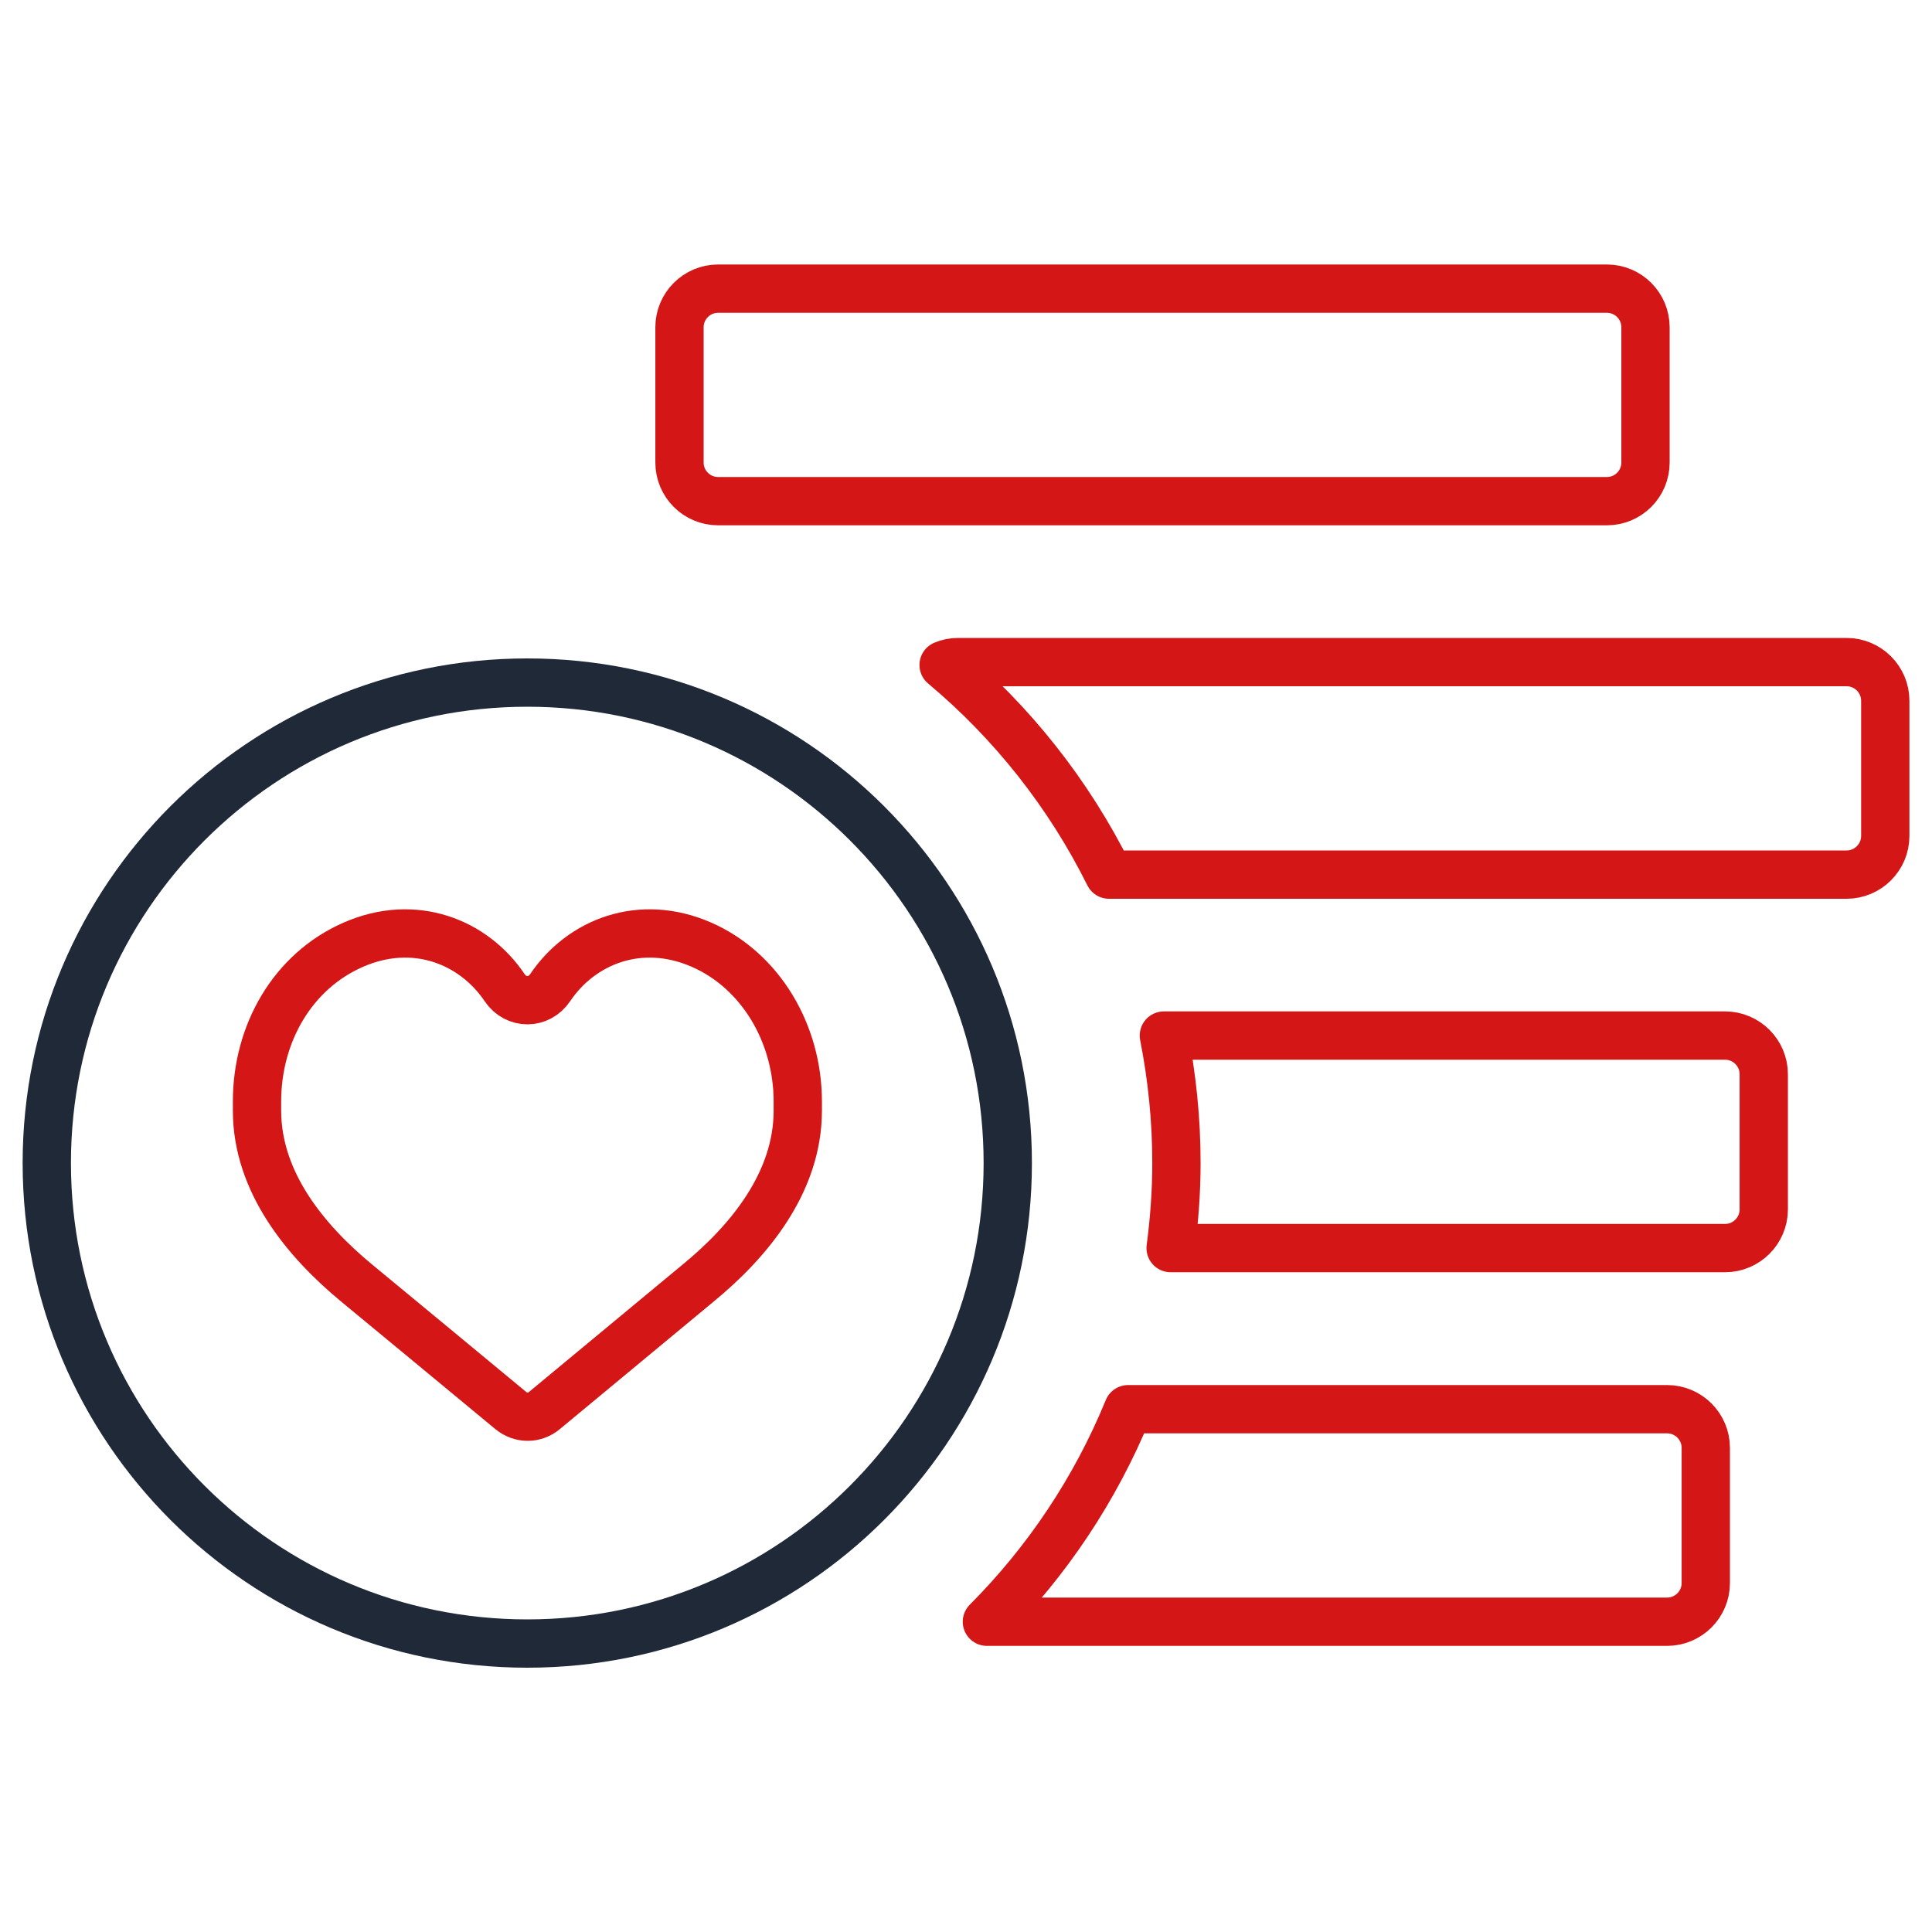
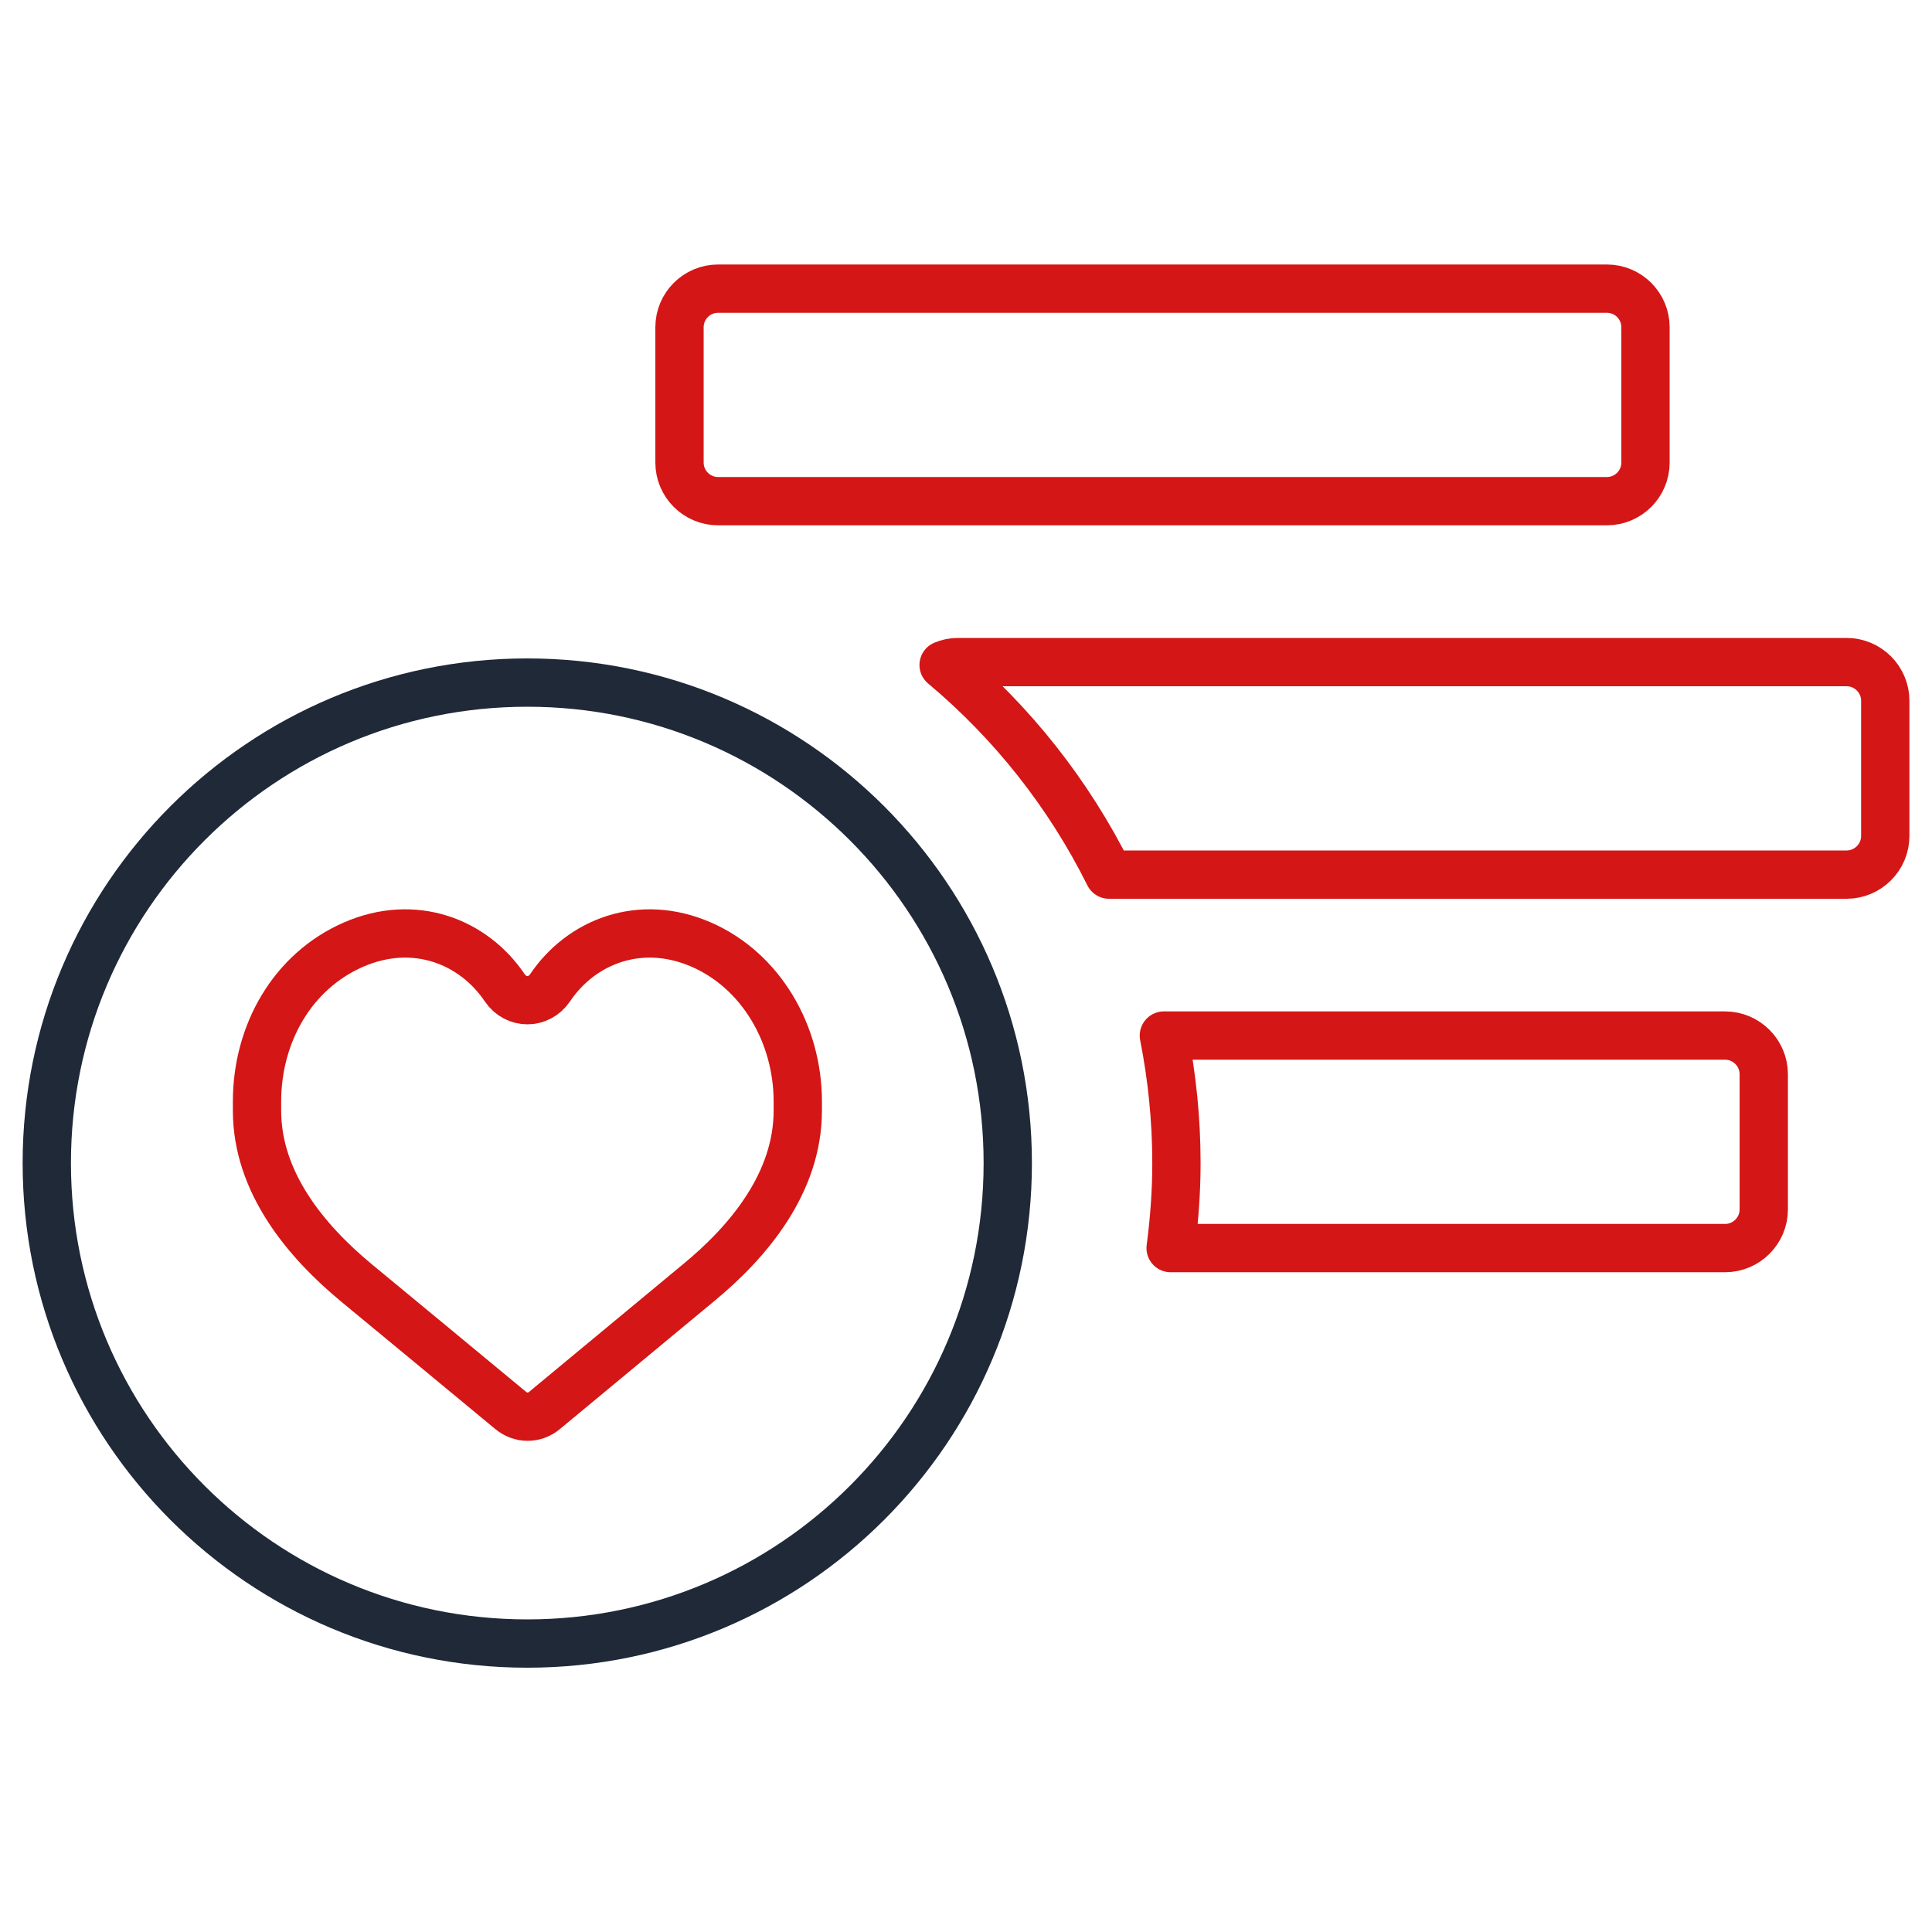
<svg xmlns="http://www.w3.org/2000/svg" width="160" height="160" viewBox="0 0 160 160" fill="none">
  <path d="M43.667 136.112C65.644 136.112 83.459 118.297 83.459 96.32C83.459 74.344 65.644 56.528 43.667 56.528C21.691 56.528 3.875 74.344 3.875 96.32C3.875 118.297 21.691 136.112 43.667 136.112Z" stroke="#1F2937" stroke-width="4" stroke-linecap="round" stroke-linejoin="round" />
  <path d="M58.085 78.232C53.029 76.024 48.133 77.976 45.557 81.8C44.629 83.176 42.725 83.176 41.797 81.8C39.221 77.976 34.325 76.024 29.269 78.232C24.213 80.44 21.285 85.608 21.285 91.224V91.976C21.285 97.928 25.349 102.792 29.525 106.248C31.973 108.264 39.221 114.264 42.293 116.808C43.125 117.496 44.277 117.496 45.093 116.808C48.165 114.264 55.397 108.264 57.829 106.248C62.021 102.808 66.069 97.928 66.069 91.976V91.224C66.069 85.608 62.997 80.376 58.085 78.232Z" stroke="#D41616" stroke-width="4" stroke-linecap="round" stroke-linejoin="round" />
  <path d="M133.073 23.904H59.473C57.706 23.904 56.273 25.337 56.273 27.104V38.304C56.273 40.072 57.706 41.504 59.473 41.504H133.073C134.841 41.504 136.273 40.072 136.273 38.304V27.104C136.273 25.337 134.841 23.904 133.073 23.904Z" stroke="#D41616" stroke-width="4" stroke-linecap="round" stroke-linejoin="round" />
  <path d="M152.93 54.832H79.331C78.915 54.832 78.514 54.912 78.147 55.072C83.826 59.824 88.514 65.744 91.843 72.432H152.93C154.69 72.432 156.13 70.992 156.13 69.232V58.032C156.13 56.272 154.69 54.832 152.93 54.832Z" stroke="#D41616" stroke-width="4" stroke-linecap="round" stroke-linejoin="round" />
  <path d="M96.963 103.361H142.867C144.627 103.361 146.067 101.921 146.067 100.161V88.961C146.067 87.201 144.627 85.761 142.867 85.761H96.387C97.059 89.169 97.427 92.705 97.427 96.305C97.427 98.689 97.251 101.041 96.947 103.361H96.963Z" stroke="#D41616" stroke-width="4" stroke-linecap="round" stroke-linejoin="round" />
-   <path d="M138.066 134.304C139.826 134.304 141.266 132.864 141.266 131.104V119.904C141.266 118.144 139.826 116.704 138.066 116.704H93.427C90.707 123.344 86.707 129.312 81.731 134.304H138.082H138.066Z" stroke="#D41616" stroke-width="4" stroke-linecap="round" stroke-linejoin="round" />
</svg>